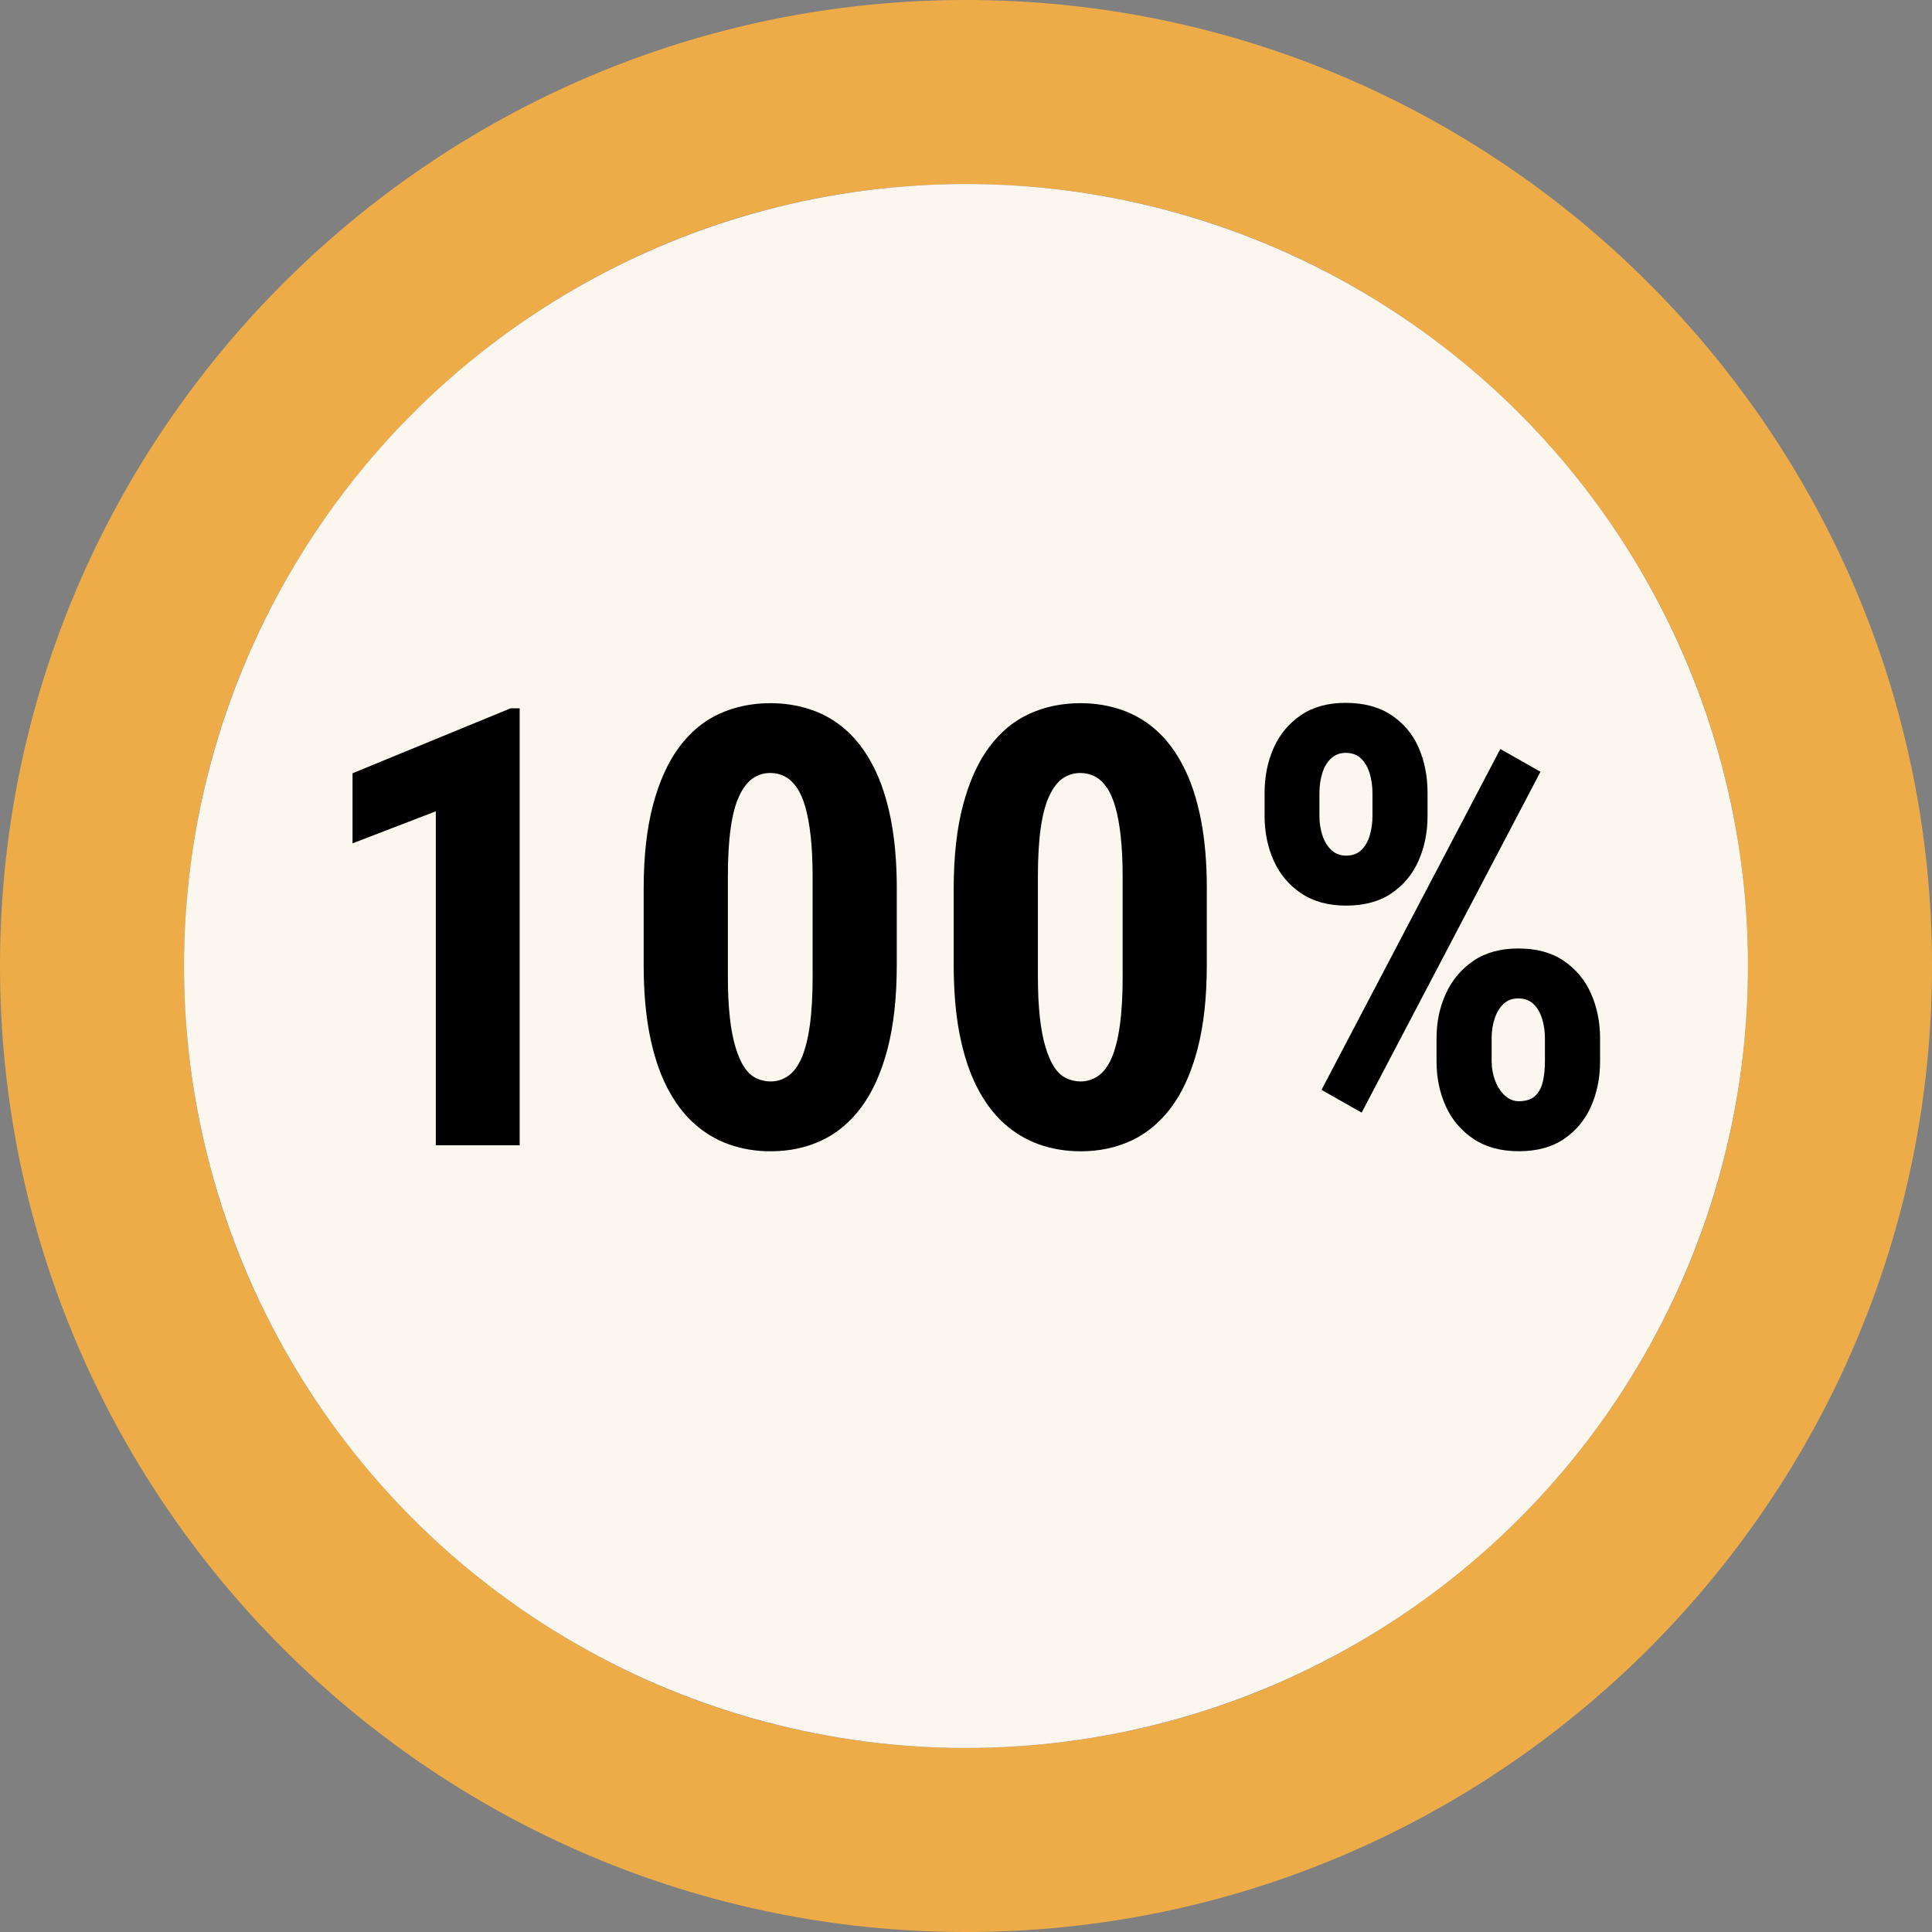
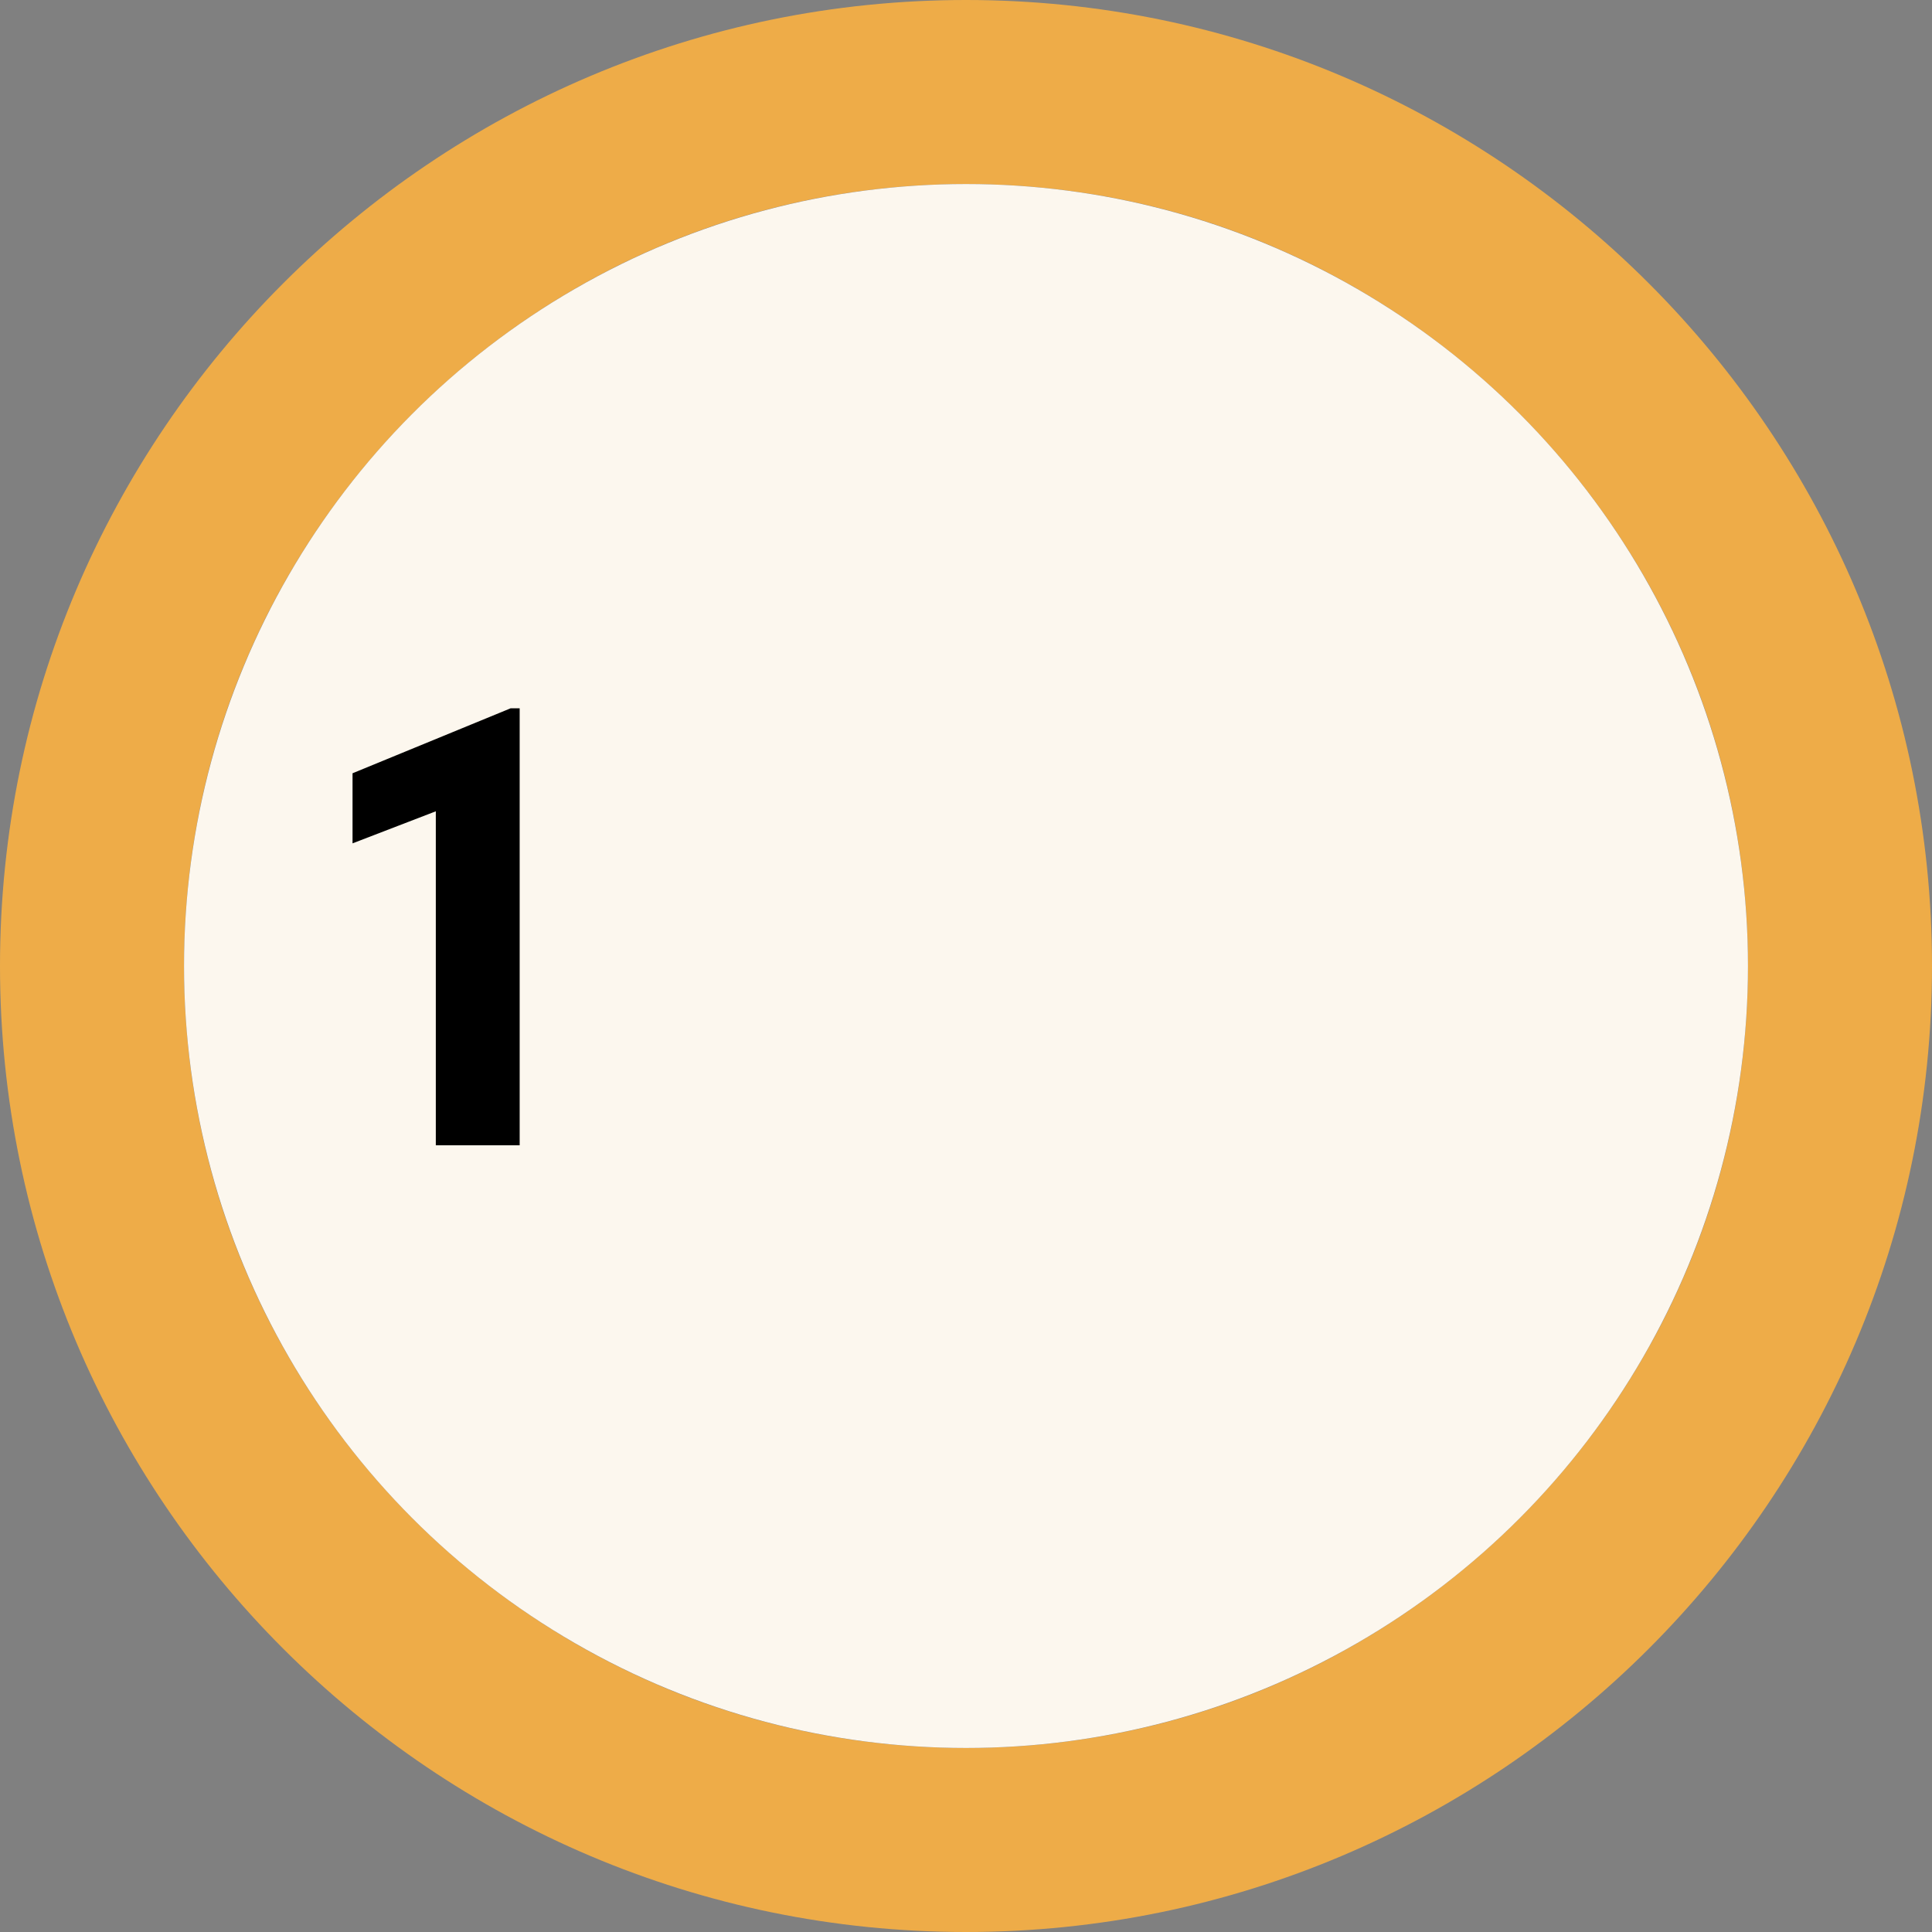
<svg xmlns="http://www.w3.org/2000/svg" id="Layer_2" data-name="Layer 2" width="62.99" height="62.99" viewBox="0 0 62.99 62.99">
  <rect x="0" y="0" width="62.99" height="62.99" fill="#808080" stroke="none" />
  <g id="Layer_1-2" data-name="Layer 1">
    <path d="M31.495,6c14.08,0,25.495,11.414,25.495,25.495s-11.414,25.495-25.495,25.495S6,45.575,6,31.495,17.414,6,31.495,6M31.495,0C14.129,0,0,14.129,0,31.495s14.129,31.495,31.495,31.495,31.495-14.129,31.495-31.495S48.861,0,31.495,0h0Z" fill="#eeac48" stroke-width="0" />
    <circle cx="31.495" cy="31.495" r="25.495" fill="#fcf7ee" stroke-width="0" />
    <g>
      <path d="M16.943,23.092v14.248h-2.734v-10.889l-2.715,1.045v-2.285l5.156-2.119h.293Z" fill="#000" stroke-width="0" />
-       <path d="M29.238,28.98v2.471c0,1.067-.101,1.985-.303,2.754-.202.768-.485,1.397-.85,1.89-.364.491-.798.854-1.299,1.089s-1.055.352-1.66.352c-.481,0-.935-.075-1.357-.225-.423-.15-.806-.38-1.147-.688-.342-.31-.635-.703-.879-1.182s-.432-1.049-.562-1.709c-.13-.661-.195-1.421-.195-2.28v-2.471c0-1.068.103-1.984.308-2.749.205-.766.49-1.392.854-1.88s.799-.849,1.304-1.079c.505-.231,1.06-.347,1.665-.347.476,0,.925.073,1.348.22s.804.372,1.143.679c.339.306.63.698.874,1.177s.432,1.048.562,1.709c.13.66.195,1.417.195,2.271ZM26.494,31.832v-3.252c0-.502-.021-.941-.063-1.318-.042-.378-.101-.697-.176-.957-.075-.261-.169-.473-.283-.635-.114-.163-.242-.282-.386-.356-.144-.075-.3-.112-.469-.112-.215,0-.407.059-.576.176s-.315.308-.439.571-.217.611-.278,1.045c-.062.433-.093.962-.093,1.587v3.252c0,.501.021.943.063,1.328.042.384.104.711.186.981.081.27.176.486.283.649.107.162.234.281.381.356.146.074.308.112.483.112.208,0,.398-.061.571-.181.173-.121.317-.314.435-.581.117-.268.207-.62.269-1.06s.093-.976.093-1.606Z" fill="#000" stroke-width="0" />
-       <path d="M39.346,28.98v2.471c0,1.067-.101,1.985-.303,2.754-.202.768-.485,1.397-.85,1.89-.364.491-.798.854-1.299,1.089s-1.055.352-1.66.352c-.481,0-.935-.075-1.357-.225-.423-.15-.806-.38-1.147-.688-.342-.31-.635-.703-.879-1.182s-.432-1.049-.562-1.709c-.13-.661-.195-1.421-.195-2.28v-2.471c0-1.068.103-1.984.308-2.749.205-.766.49-1.392.854-1.88s.799-.849,1.304-1.079c.505-.231,1.06-.347,1.665-.347.476,0,.925.073,1.348.22s.804.372,1.143.679c.339.306.63.698.874,1.177s.432,1.048.562,1.709c.13.66.195,1.417.195,2.271ZM36.602,31.832v-3.252c0-.502-.021-.941-.063-1.318-.042-.378-.101-.697-.176-.957-.075-.261-.169-.473-.283-.635-.114-.163-.242-.282-.386-.356-.144-.075-.3-.112-.469-.112-.215,0-.407.059-.576.176s-.315.308-.439.571-.217.611-.278,1.045c-.062.433-.093.962-.093,1.587v3.252c0,.501.021.943.063,1.328.042.384.104.711.186.981.081.27.176.486.283.649.107.162.234.281.381.356.146.074.308.112.483.112.208,0,.398-.061.571-.181.173-.121.317-.314.435-.581.117-.268.207-.62.269-1.06s.093-.976.093-1.606Z" fill="#000" stroke-width="0" />
-       <path d="M41.23,26.607v-.752c0-.541.1-1.032.298-1.475.198-.443.495-.798.889-1.064.394-.268.877-.4,1.45-.4.599,0,1.099.133,1.499.4.4.267.696.621.889,1.064.192.442.288.934.288,1.475v.752c0,.527-.098,1.012-.293,1.455-.195.442-.49.797-.884,1.064-.394.267-.887.4-1.479.4-.579,0-1.067-.134-1.465-.4-.397-.268-.695-.622-.894-1.064-.198-.443-.298-.928-.298-1.455ZM43.018,25.855v.752c0,.221.032.431.098.63.065.198.163.357.293.479.13.12.29.181.479.181.202,0,.366-.061.493-.181.127-.121.22-.28.278-.479.059-.199.088-.409.088-.63v-.752c0-.229-.031-.443-.093-.645-.062-.202-.156-.363-.283-.483-.127-.121-.295-.181-.503-.181-.183,0-.339.06-.469.181-.13.12-.227.281-.288.483-.062.201-.093.416-.093.645ZM50.225,25.162l-5.83,11.113-1.309-.742,5.83-11.113,1.309.742ZM46.836,34.605v-.752c0-.534.103-1.022.308-1.465.205-.443.505-.798.898-1.064.394-.268.881-.4,1.46-.4.593,0,1.086.133,1.479.4.394.267.69.621.889,1.064.198.442.298.931.298,1.465v.752c0,.533-.098,1.021-.293,1.465-.195.442-.49.797-.884,1.064-.394.267-.884.4-1.47.4s-1.079-.134-1.479-.4c-.4-.268-.701-.622-.903-1.064-.202-.443-.303-.932-.303-1.465ZM48.633,33.853v.752c0,.221.039.433.117.635.078.201.184.362.317.483.134.12.285.181.454.181.234,0,.413-.061.537-.181.124-.121.207-.28.249-.479.042-.199.063-.412.063-.64v-.752c0-.229-.031-.441-.093-.64-.062-.199-.156-.358-.283-.479-.127-.121-.291-.181-.493-.181-.195,0-.356.06-.483.181-.127.12-.223.279-.288.479-.065.198-.098.411-.098.64Z" fill="#000" stroke-width="0" />
    </g>
  </g>
</svg>